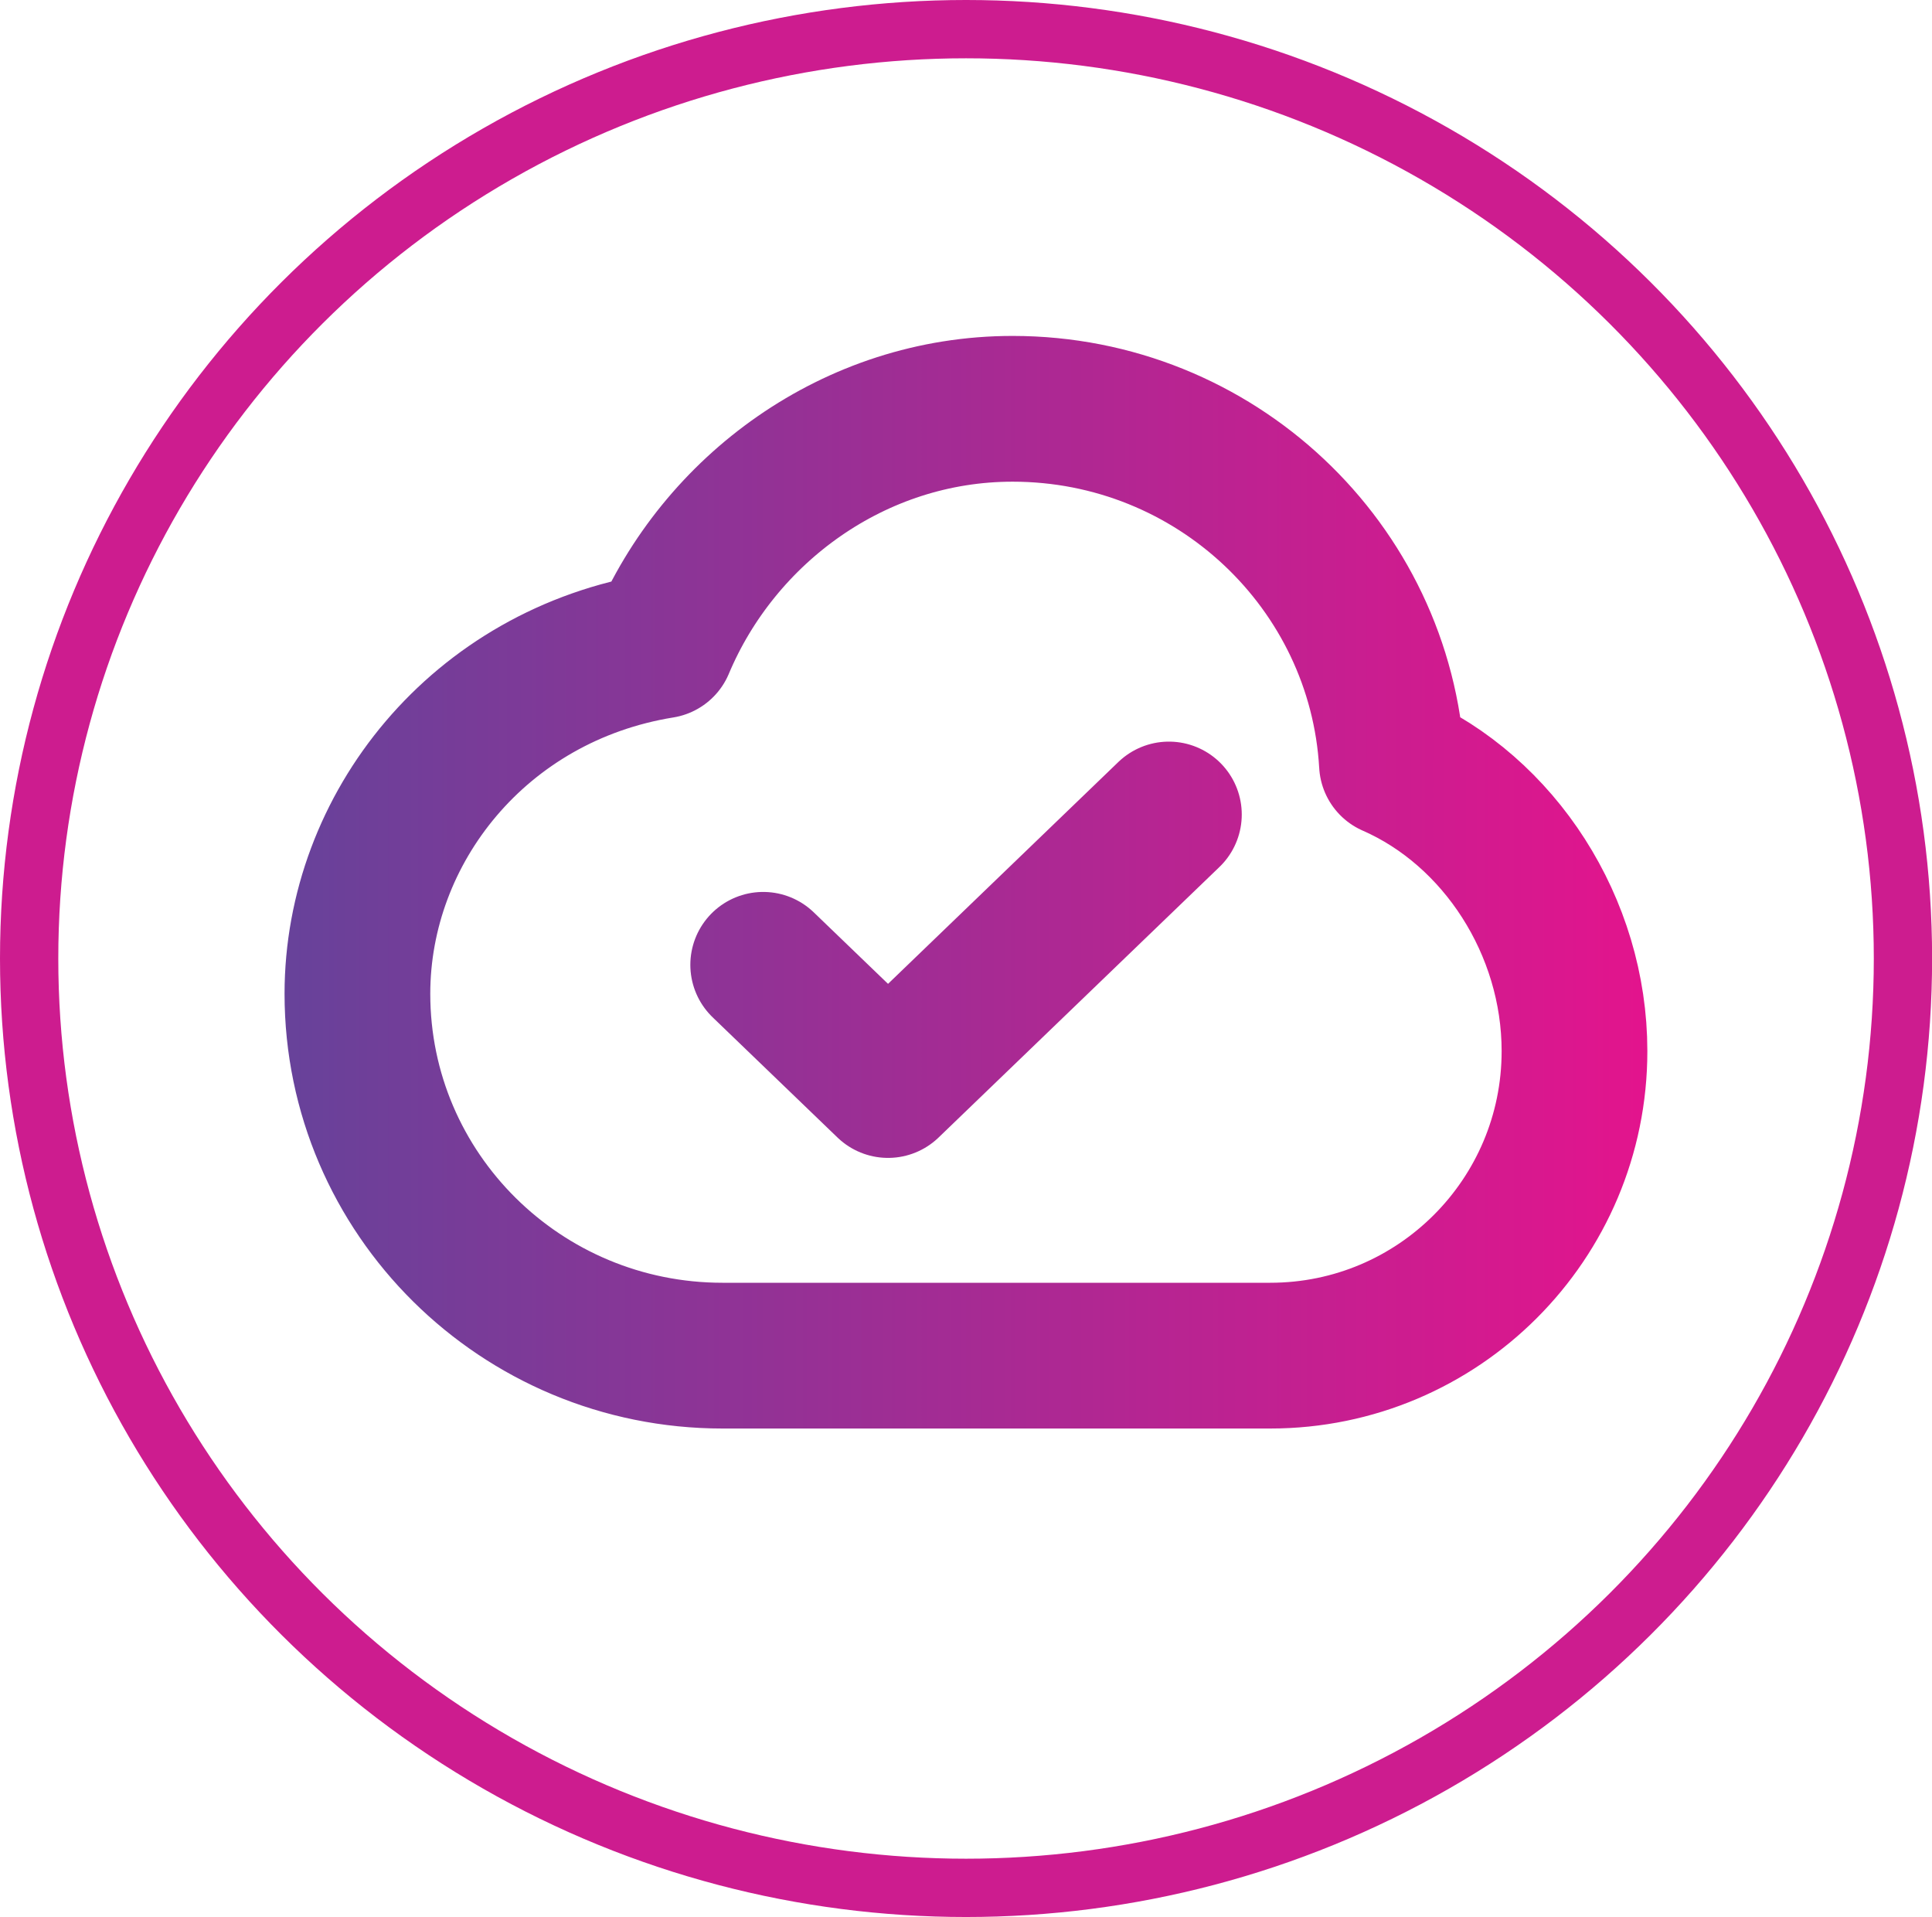
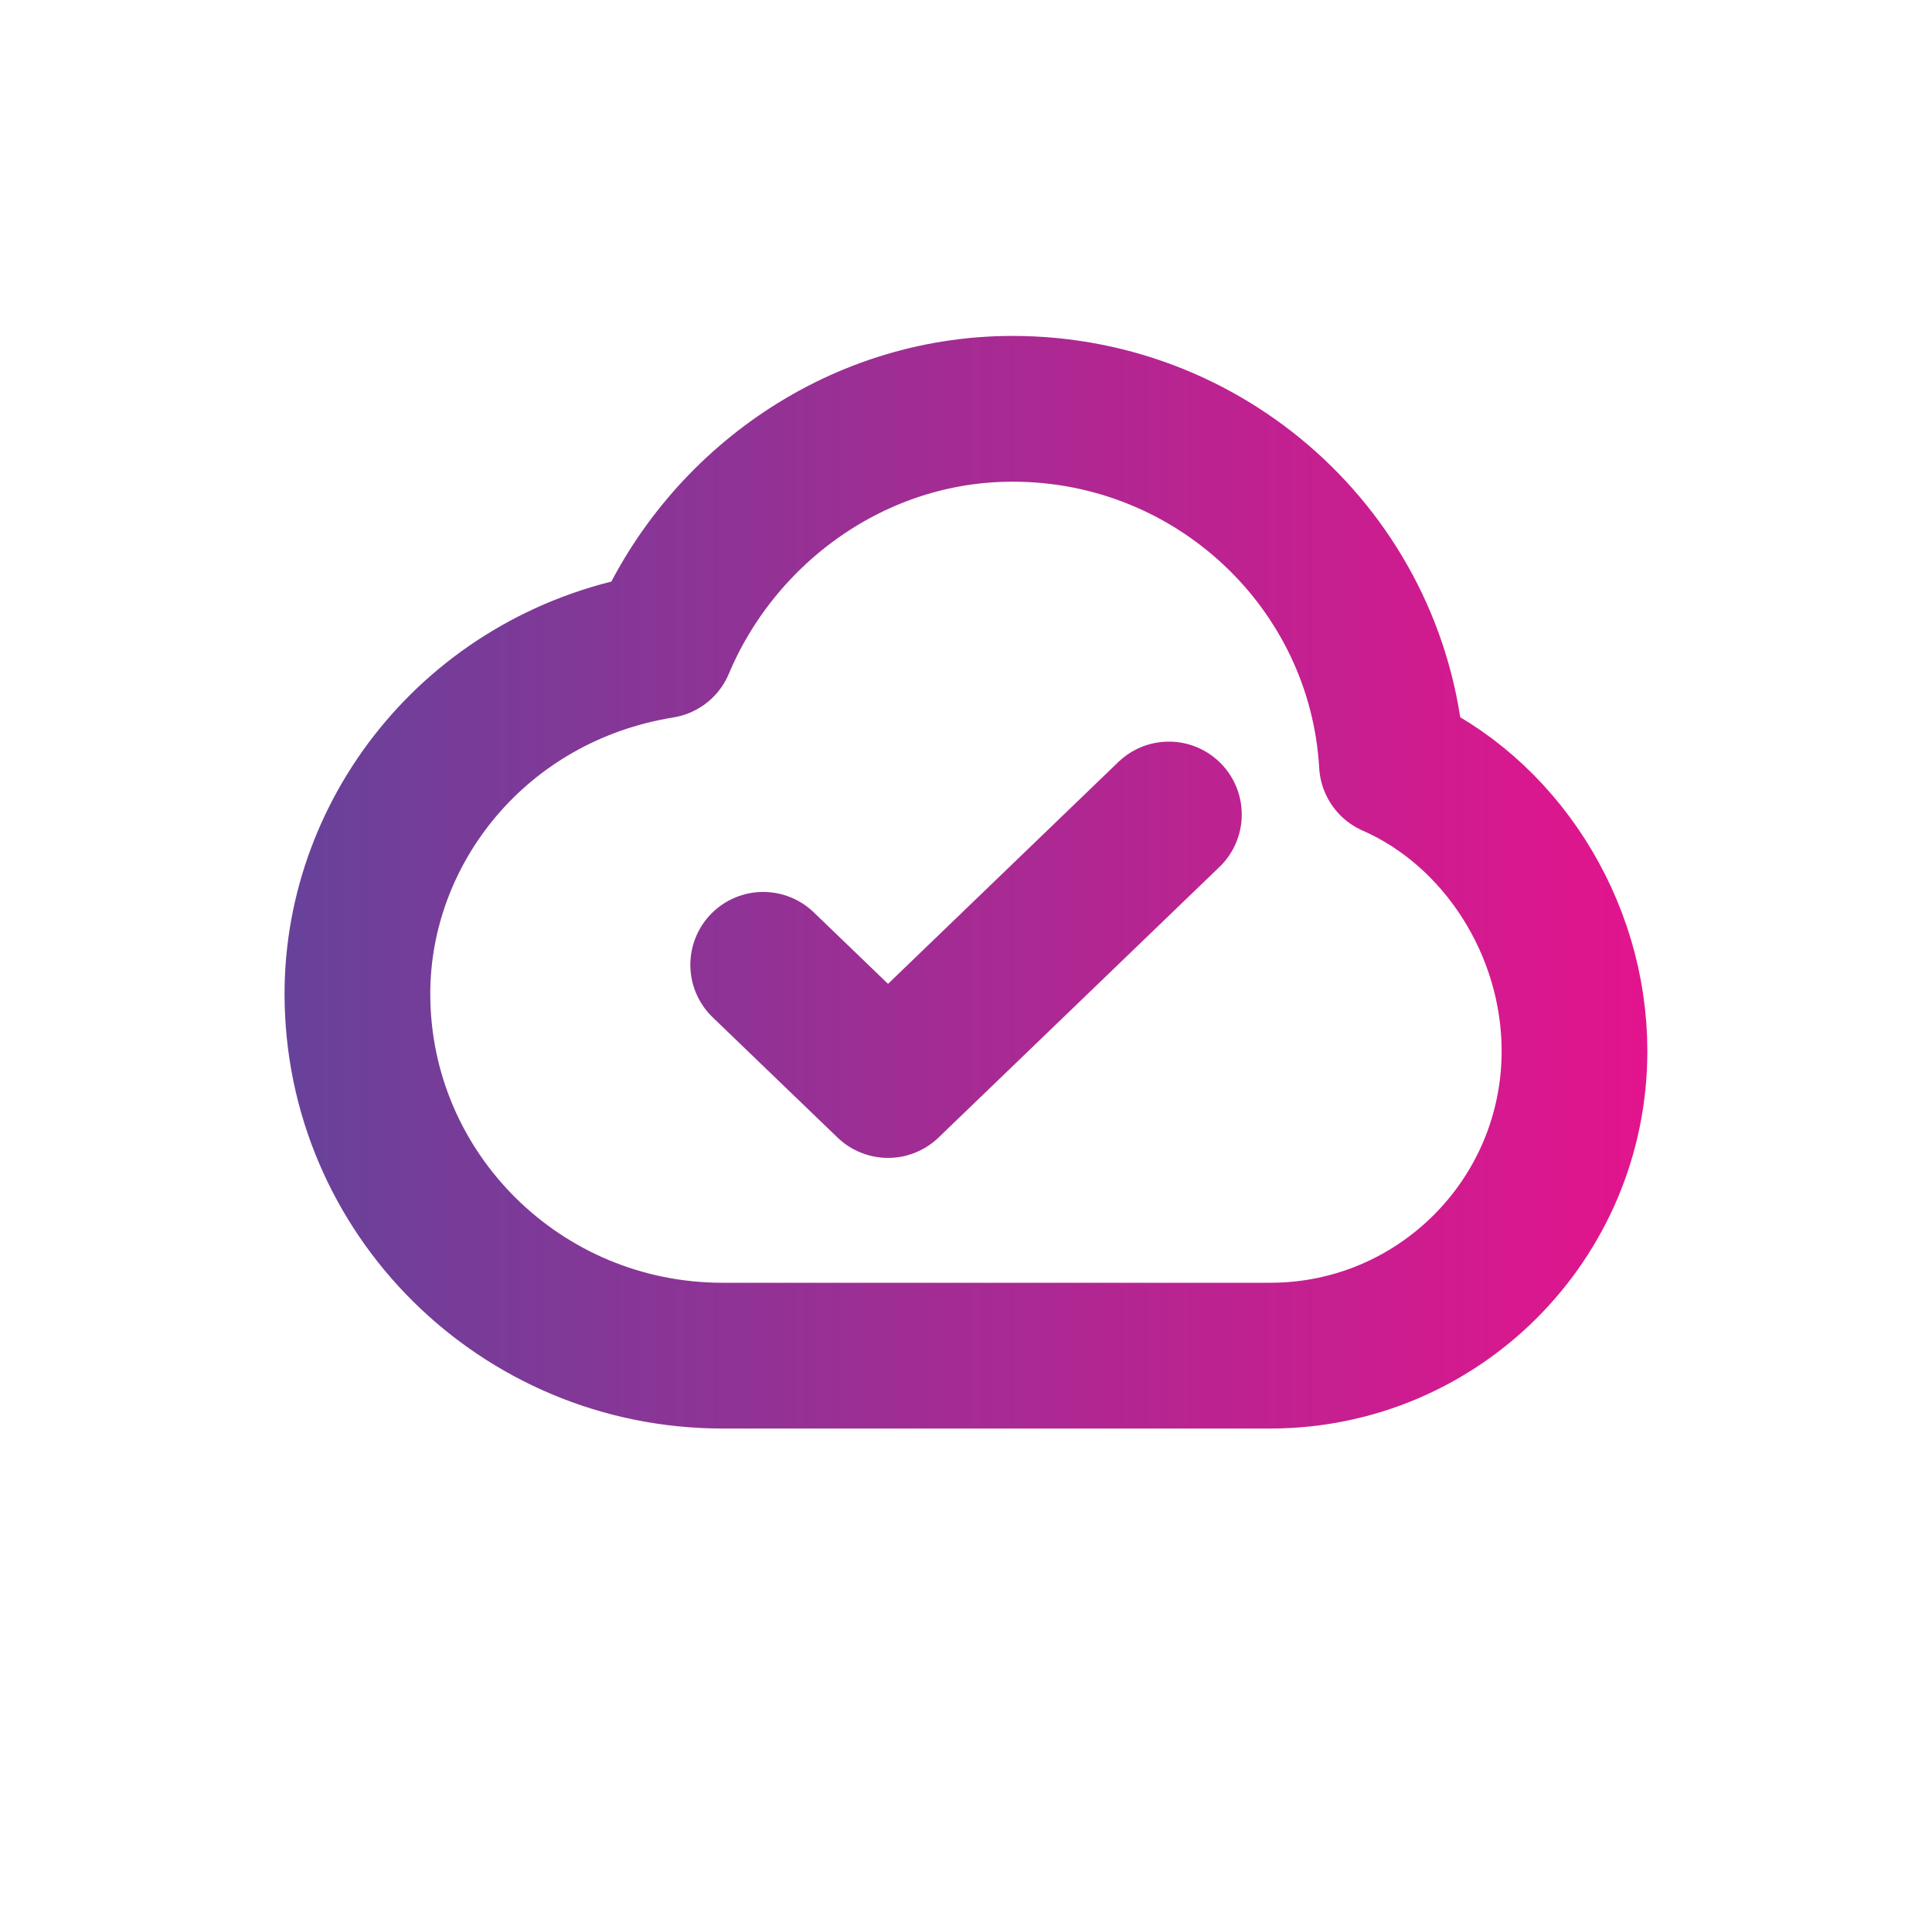
<svg xmlns="http://www.w3.org/2000/svg" id="uuid-2ea005b9-f32c-49c9-abaf-db4be4b4a6f4" width="198.87" height="197.28" viewBox="0 0 198.87 197.28">
  <defs>
    <linearGradient id="uuid-cf761c36-6795-4ad4-8a96-eb0c0a061c81" x1="29.29" y1="90.79" x2="169.58" y2="90.79" gradientUnits="userSpaceOnUse">
      <stop offset="0" stop-color="#67429a" />
      <stop offset="1" stop-color="#e3148d" />
    </linearGradient>
  </defs>
  <g id="uuid-0fb5ade9-5fb5-439c-a566-47615c1c016b">
-     <ellipse cx="99.44" cy="98.64" rx="96.44" ry="95.64" fill="none" stroke="#cd1c8f" stroke-miterlimit="10" stroke-width="6" />
    <path d="M78.56,99.29l12.85,12.37,28.91-27.84M74.38,139.51c-20.76,0-37.59-16.67-37.59-37.24,0-17.05,12.53-32.8,31.32-35.84,5.89-14.02,19.85-24.36,36.12-24.36,20.84,0,37.88,16.17,39.05,36.54,11.06,4.84,18.79,16.71,18.79,29.56,0,17.31-14.02,31.34-31.32,31.34h-56.38Z" fill="none" stroke="url(#uuid-cf761c36-6795-4ad4-8a96-eb0c0a061c81)" stroke-linecap="round" stroke-linejoin="round" stroke-width="15" />
  </g>
</svg>